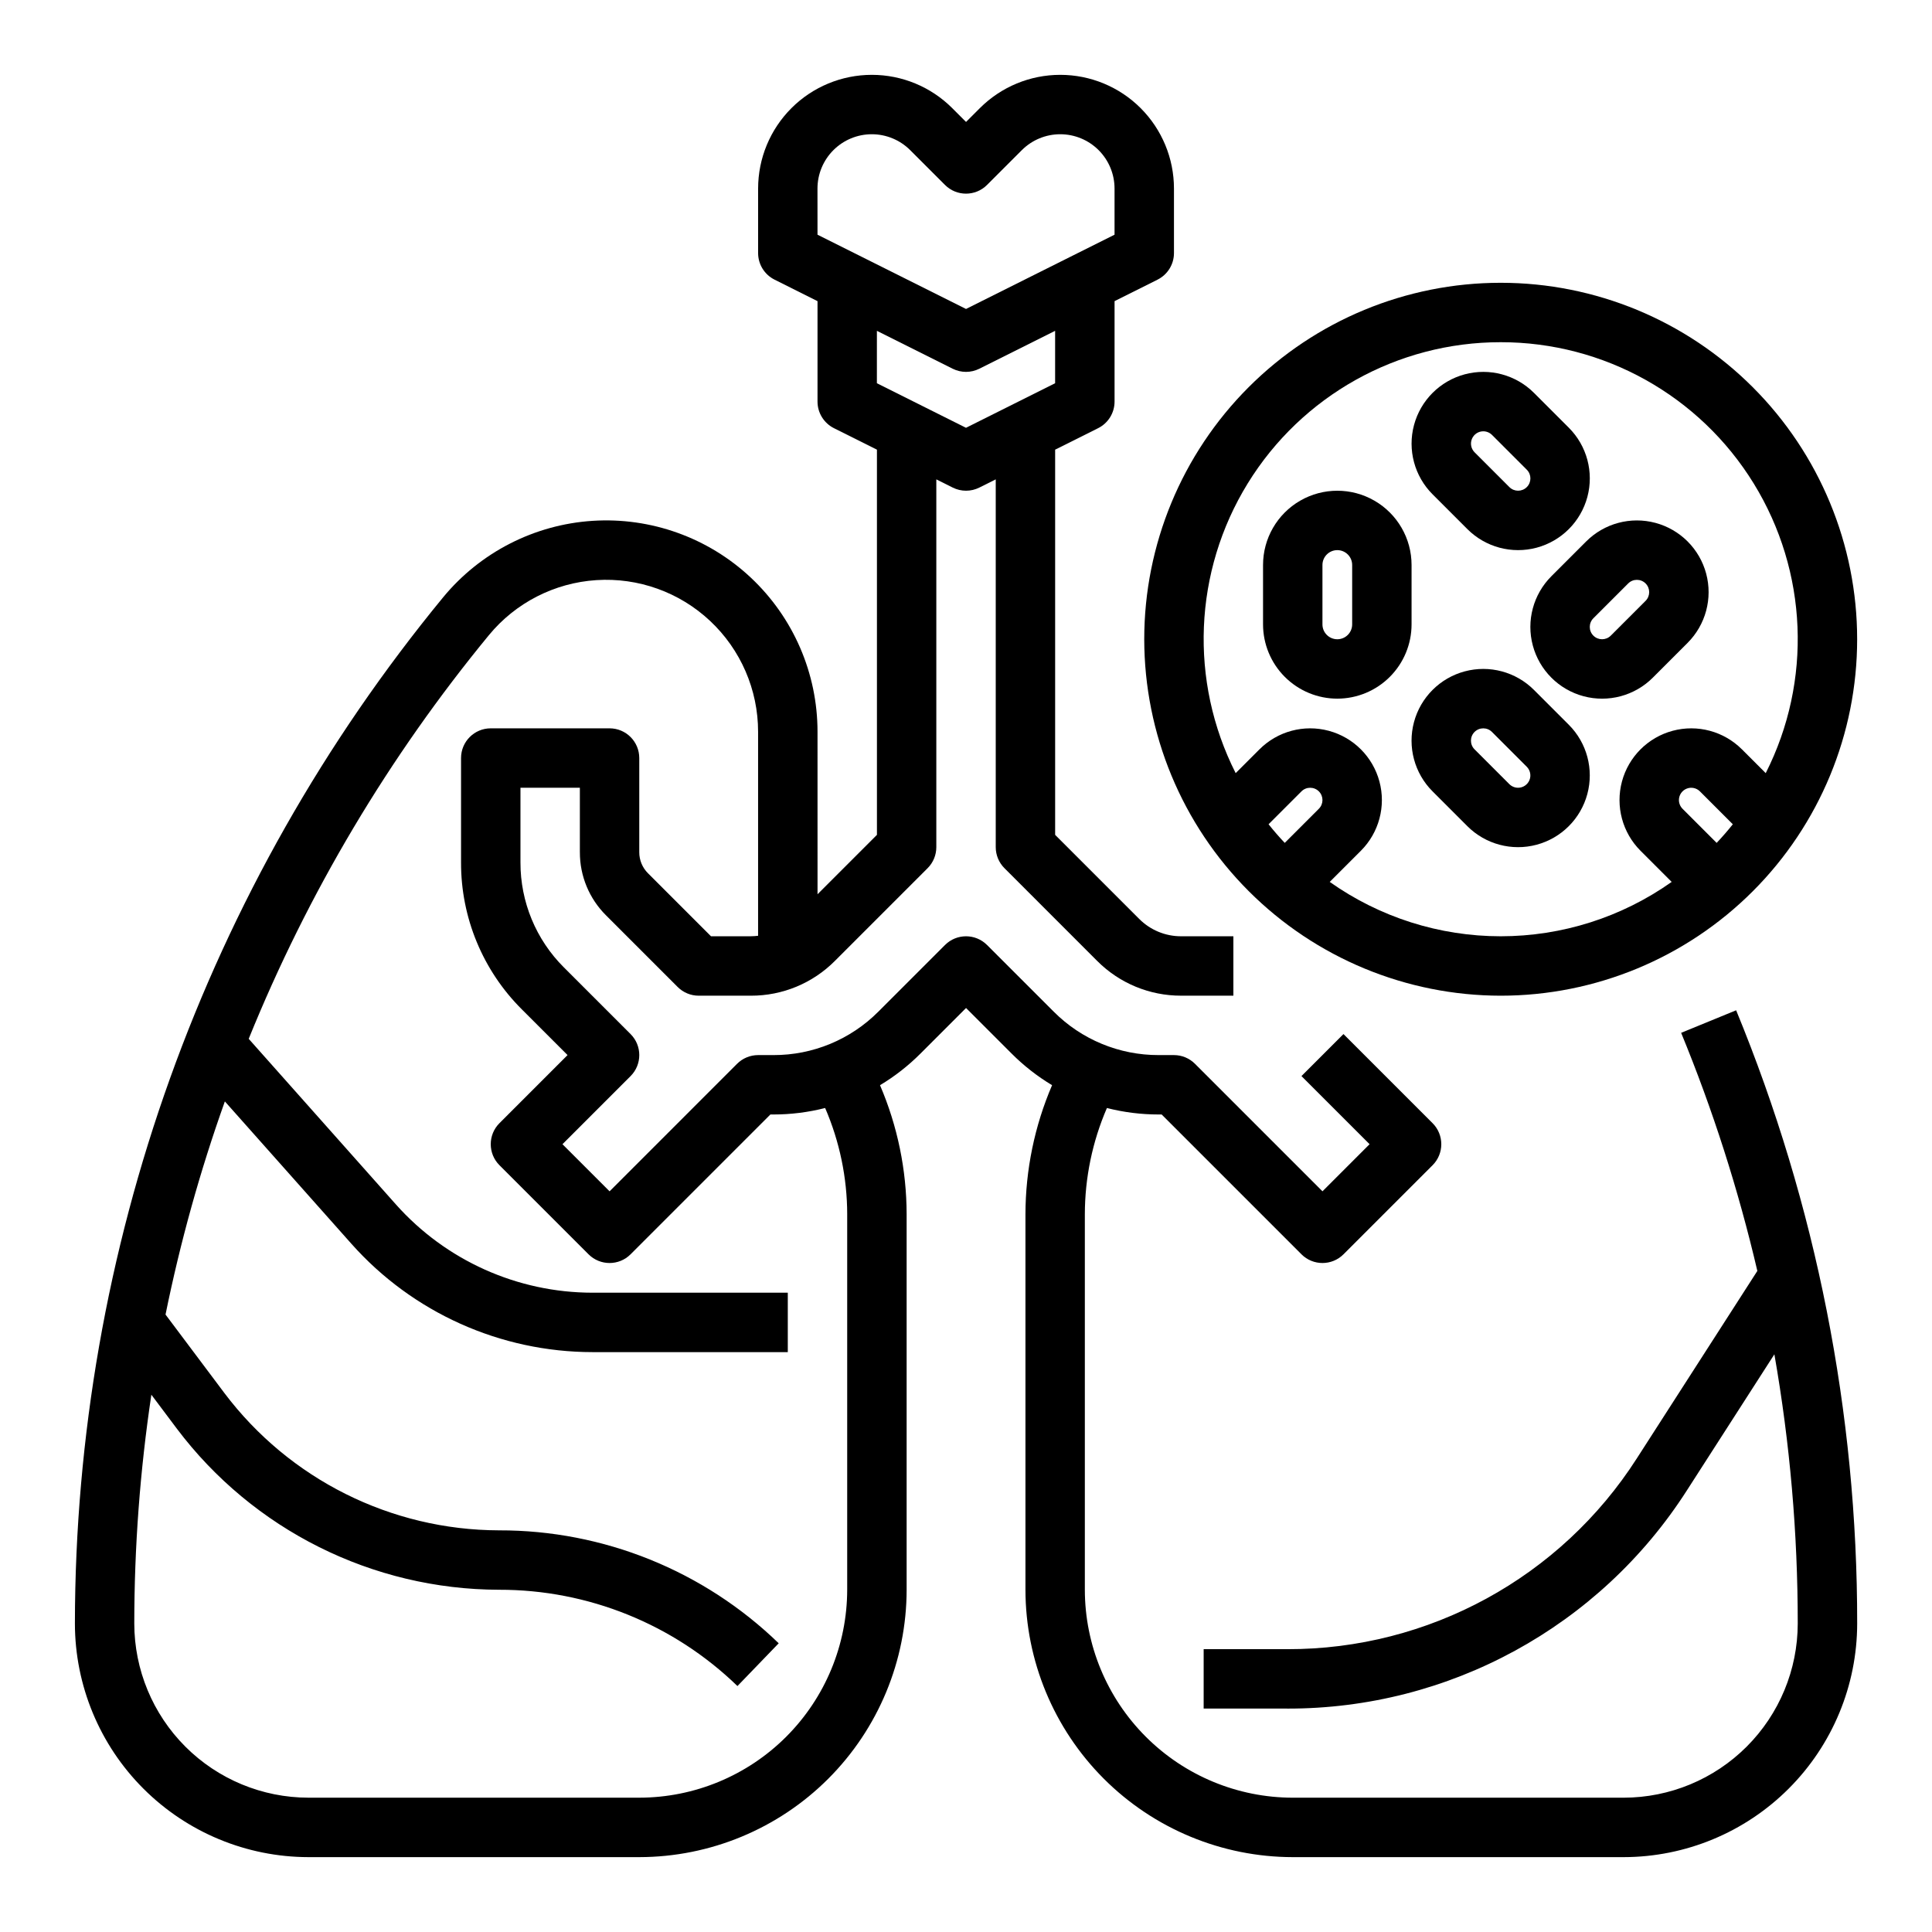
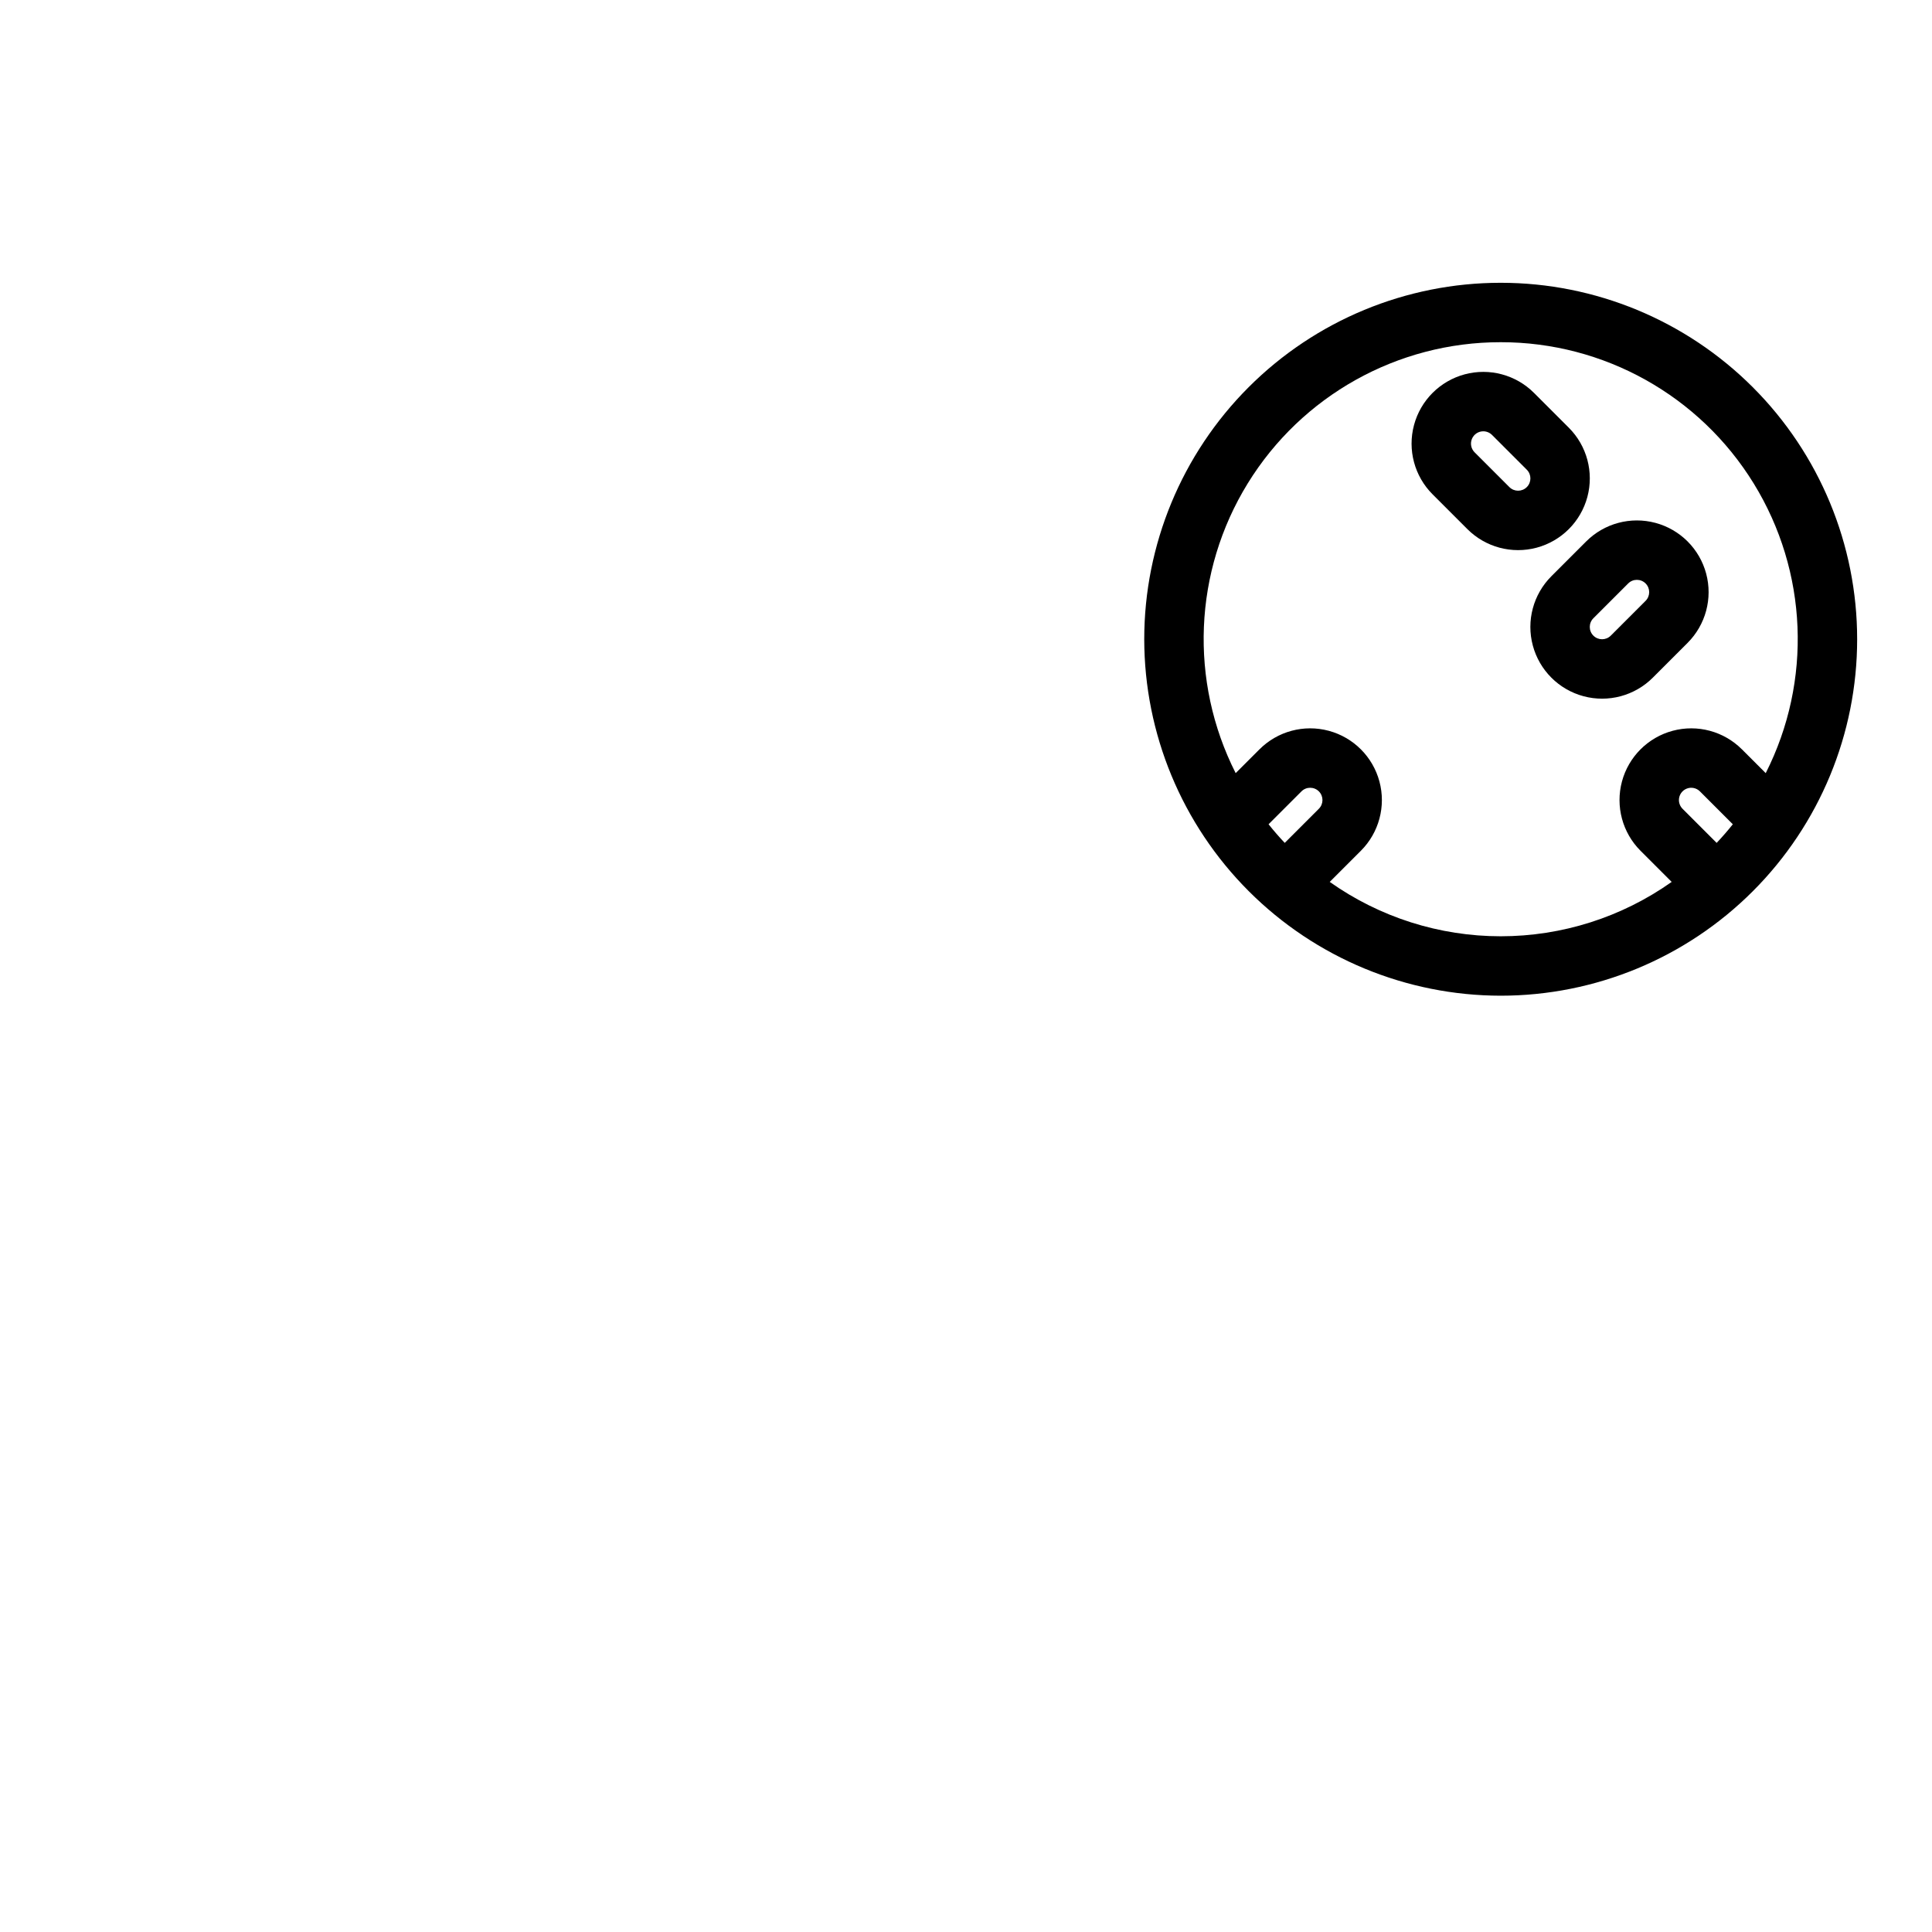
<svg xmlns="http://www.w3.org/2000/svg" fill="#000000" width="800px" height="800px" version="1.1" viewBox="144 144 512 512">
  <g>
    <path d="m541.7 407.87c25.055 0 49.082-9.953 66.797-27.668 17.715-17.715 27.668-41.742 27.668-66.797s-9.953-49.082-27.668-66.797c-17.715-17.715-41.742-27.668-66.797-27.668-25.055 0-49.082 9.953-66.797 27.668-17.715 17.715-27.668 41.742-27.668 66.797 0.027 25.043 9.988 49.055 27.699 66.766 17.711 17.707 41.719 27.672 66.766 27.699zm-48.188-49.539-9.043 9.043c-1.496-1.586-2.926-3.231-4.285-4.934l8.719-8.719c1.273-1.273 3.336-1.273 4.609 0 1.273 1.273 1.273 3.336 0 4.609zm95.418-2.305c0-1.32 0.797-2.508 2.016-3.012 1.215-0.504 2.617-0.227 3.551 0.707l8.719 8.719c-1.359 1.703-2.789 3.348-4.285 4.934l-9.043-9.043c-0.609-0.613-0.953-1.441-0.957-2.305zm-47.23-121.34c27.344-0.02 52.738 14.164 67.062 37.457 14.324 23.289 15.527 52.352 3.172 76.746l-6.305-6.305v0.004c-4.801-4.805-11.797-6.68-18.355-4.922-6.559 1.758-11.684 6.883-13.441 13.441-1.754 6.559 0.121 13.555 4.922 18.355l8.254 8.254c-13.25 9.375-29.078 14.406-45.309 14.406-16.23 0-32.059-5.031-45.309-14.406l8.254-8.254c4.801-4.801 6.676-11.797 4.918-18.355-1.758-6.559-6.879-11.684-13.438-13.441-6.559-1.758-13.555 0.117-18.359 4.922l-6.305 6.305 0.004-0.004c-12.355-24.395-11.152-53.457 3.172-76.746 14.324-23.293 39.719-37.477 67.062-37.457z" />
-     <path d="m498.4 329.15c5.219-0.004 10.219-2.078 13.91-5.769 3.688-3.688 5.766-8.691 5.769-13.91v-15.742c0-7.031-3.75-13.527-9.84-17.043-6.09-3.516-13.59-3.516-19.68 0s-9.84 10.012-9.84 17.043v15.742c0.004 5.219 2.082 10.223 5.769 13.91 3.691 3.691 8.691 5.766 13.91 5.769zm-3.938-35.426v0.004c0-2.176 1.766-3.938 3.938-3.938 2.176 0 3.938 1.762 3.938 3.938v15.742c0 2.176-1.762 3.938-3.938 3.938-2.172 0-3.938-1.762-3.938-3.938z" />
    <path d="m555.13 296.71c-4.801 4.801-6.676 11.801-4.918 18.359 1.758 6.559 6.879 11.68 13.438 13.438 6.559 1.758 13.559-0.117 18.359-4.918l9.223-9.223c4.801-4.805 6.676-11.801 4.918-18.359-1.758-6.559-6.879-11.68-13.438-13.438-6.559-1.758-13.559 0.117-18.359 4.918zm11.133 11.133 9.223-9.223c1.273-1.273 3.34-1.273 4.613 0 1.27 1.273 1.27 3.336 0 4.609l-9.223 9.223h-0.004c-1.27 1.273-3.336 1.273-4.609 0-1.273-1.27-1.273-3.336 0-4.609z" />
    <path d="m532.87 284.22c4.801 4.805 11.801 6.68 18.359 4.922 6.559-1.758 11.68-6.883 13.438-13.441 1.758-6.559-0.117-13.555-4.918-18.355l-9.223-9.223c-4.801-4.801-11.801-6.676-18.359-4.922-6.559 1.758-11.68 6.883-13.438 13.441-1.758 6.559 0.117 13.555 4.918 18.355zm4.215-25.922c0.867 0.004 1.695 0.348 2.309 0.957l9.223 9.223c1.273 1.273 1.273 3.336 0 4.609-1.273 1.273-3.34 1.273-4.613 0l-9.223-9.223c-0.934-0.934-1.211-2.336-0.707-3.551 0.504-1.219 1.695-2.016 3.012-2.016z" />
-     <path d="m550.52 326.84c-4.801-4.801-11.801-6.676-18.359-4.918-6.559 1.758-11.68 6.879-13.438 13.438-1.758 6.559 0.117 13.559 4.918 18.359l9.223 9.223c4.801 4.801 11.801 6.676 18.359 4.918 6.559-1.758 11.68-6.879 13.438-13.438 1.758-6.559-0.117-13.559-4.918-18.359zm-4.219 25.922c-0.863 0-1.691-0.344-2.305-0.953l-9.223-9.223c-1.273-1.273-1.273-3.34 0-4.613 1.273-1.273 3.34-1.273 4.613 0l9.223 9.223c0.93 0.934 1.211 2.336 0.707 3.555-0.508 1.219-1.695 2.012-3.016 2.012z" />
-     <path d="m589.52 417.71c8.414 20.457 15.164 41.559 20.195 63.098l-31.906 49.629c-20.219 31.609-55.184 50.699-92.703 50.613h-22.125v15.742h22.125v0.004c42.879 0.094 82.84-21.723 105.95-57.844l23.172-36.047c4.129 23.562 6.203 47.434 6.191 71.355-0.012 12.234-4.879 23.965-13.531 32.617-8.652 8.652-20.383 13.52-32.617 13.531h-87.676c-14.609-0.016-28.613-5.824-38.945-16.156-10.332-10.332-16.141-24.336-16.156-38.945v-99.5c0.012-9.691 2-19.277 5.848-28.172 4.481 1.141 9.09 1.719 13.715 1.715h0.793l37.055 37.055h-0.004c3.078 3.074 8.059 3.074 11.137 0l23.617-23.617-0.004 0.004c3.074-3.074 3.074-8.059 0-11.137l-23.617-23.617-11.133 11.133 18.051 18.051-12.484 12.484-33.793-33.793c-1.477-1.477-3.477-2.305-5.566-2.305h-4.051c-10.445 0.027-20.469-4.125-27.832-11.531l-17.656-17.652v0.004c-3.074-3.074-8.055-3.074-11.129 0l-17.656 17.656v-0.004c-7.363 7.406-17.387 11.559-27.832 11.527h-4.051c-2.09 0-4.09 0.832-5.566 2.305l-33.793 33.797-12.484-12.484 18.051-18.051c3.074-3.074 3.074-8.059 0-11.133l-17.656-17.656v0.004c-7.406-7.367-11.555-17.387-11.527-27.832v-19.797h15.742v17.094l0.004 0.004c-0.02 6.266 2.473 12.277 6.914 16.699l19.004 19.004c1.477 1.477 3.481 2.305 5.566 2.305h13.836c8.355 0.023 16.375-3.297 22.266-9.223l24.57-24.57c1.477-1.477 2.305-3.481 2.305-5.566v-97.473l4.352 2.176c2.219 1.109 4.828 1.109 7.043 0l4.352-2.176v97.469c0 2.09 0.828 4.09 2.305 5.566l24.57 24.574c5.894 5.922 13.91 9.242 22.266 9.219h13.836v-15.742h-13.836c-4.176 0.012-8.184-1.648-11.133-4.613l-22.266-22.266v-102.08l11.395-5.695c2.668-1.336 4.352-4.062 4.352-7.043v-26.621l11.395-5.695-0.004-0.004c2.668-1.332 4.352-4.059 4.352-7.039v-17.094c0-7.996-3.176-15.66-8.828-21.312-5.648-5.652-13.316-8.824-21.309-8.828-7.992 0-15.656 3.176-21.309 8.828l-3.656 3.656-3.656-3.656c-5.652-5.652-13.32-8.828-21.312-8.828-7.992 0.004-15.656 3.176-21.309 8.828-5.652 5.652-8.828 13.316-8.828 21.312v17.094c0 2.981 1.684 5.707 4.352 7.039l11.391 5.699v26.621c0 2.981 1.688 5.707 4.352 7.043l11.395 5.695v102.08l-15.742 15.742-0.004-43.07c0-15.477-6.402-30.266-17.695-40.855-11.289-10.586-26.461-16.027-41.906-15.035-15.445 0.996-29.793 8.34-39.633 20.289-63 76.633-97.48 172.74-97.566 271.95 0.02 16.41 6.547 32.141 18.152 43.746 11.602 11.602 27.336 18.129 43.746 18.148h87.672c18.785-0.023 36.793-7.492 50.074-20.773 13.281-13.285 20.754-31.293 20.773-50.074v-99.5c-0.016-11.766-2.414-23.41-7.055-34.223 3.902-2.344 7.5-5.152 10.711-8.371l12.09-12.09 12.086 12.086c3.215 3.219 6.812 6.031 10.711 8.371-4.641 10.816-7.039 22.461-7.055 34.227v99.5c0.023 18.781 7.492 36.789 20.773 50.074 13.285 13.281 31.293 20.75 50.074 20.773h87.676c16.41-0.02 32.141-6.547 43.742-18.152 11.605-11.602 18.133-27.332 18.152-43.742 0.051-55.758-10.848-110.98-32.078-162.53zm-228.88-223.74c0-3.82 1.52-7.481 4.219-10.18s6.359-4.215 10.176-4.215 7.477 1.516 10.176 4.215l9.223 9.223h0.004c3.074 3.074 8.055 3.074 11.133 0l9.223-9.223c2.699-2.699 6.359-4.215 10.176-4.215s7.481 1.516 10.18 4.215 4.215 6.359 4.215 10.18v12.227l-39.359 19.68-39.359-19.68zm35.84 47.754v-0.004c2.219 1.109 4.828 1.109 7.043 0l20.094-10.047v13.887l-23.617 11.809-23.617-11.809 0.004-13.887zm-27.965 224.08v99.5c-0.02 14.609-5.828 28.613-16.16 38.945-10.328 10.332-24.336 16.141-38.945 16.156h-87.672c-12.238-0.012-23.969-4.879-32.621-13.531-8.652-8.652-13.516-20.383-13.531-32.617 0.008-20.301 1.52-40.57 4.527-60.645l6.75 8.996c20.207 26.812 51.809 42.613 85.383 42.695 23.582-0.047 46.25 9.105 63.184 25.516l10.934-11.332c-19.863-19.246-46.457-29.984-74.117-29.93-28.621-0.066-55.559-13.539-72.789-36.395l-15.594-20.789c3.898-19.18 9.152-38.055 15.723-56.488l33.543 37.738c16.234 18.25 39.492 28.691 63.914 28.703h51.727v-15.746h-51.727c-19.926-0.008-38.898-8.527-52.145-23.414l-38.992-43.867c15.676-38.68 37.137-74.754 63.656-106.98 7.07-8.59 17.387-13.867 28.488-14.582 11.105-0.715 22.012 3.195 30.125 10.809 8.117 7.609 12.723 18.242 12.723 29.367v54.078c-0.633 0.078-1.273 0.121-1.91 0.125h-10.574l-16.699-16.699c-1.48-1.473-2.309-3.477-2.305-5.562v-24.969c0-4.348-3.523-7.871-7.871-7.871h-31.488c-4.348 0-7.871 3.523-7.871 7.871v27.668c-0.043 14.621 5.769 28.652 16.137 38.965l12.09 12.086-18.051 18.051c-3.074 3.074-3.074 8.059 0 11.133l23.617 23.617c3.074 3.074 8.059 3.074 11.133 0l37.055-37.055h0.793-0.004c4.629 0 9.234-0.574 13.719-1.719 3.844 8.898 5.832 18.484 5.848 28.172z" />
  </g>
</svg>